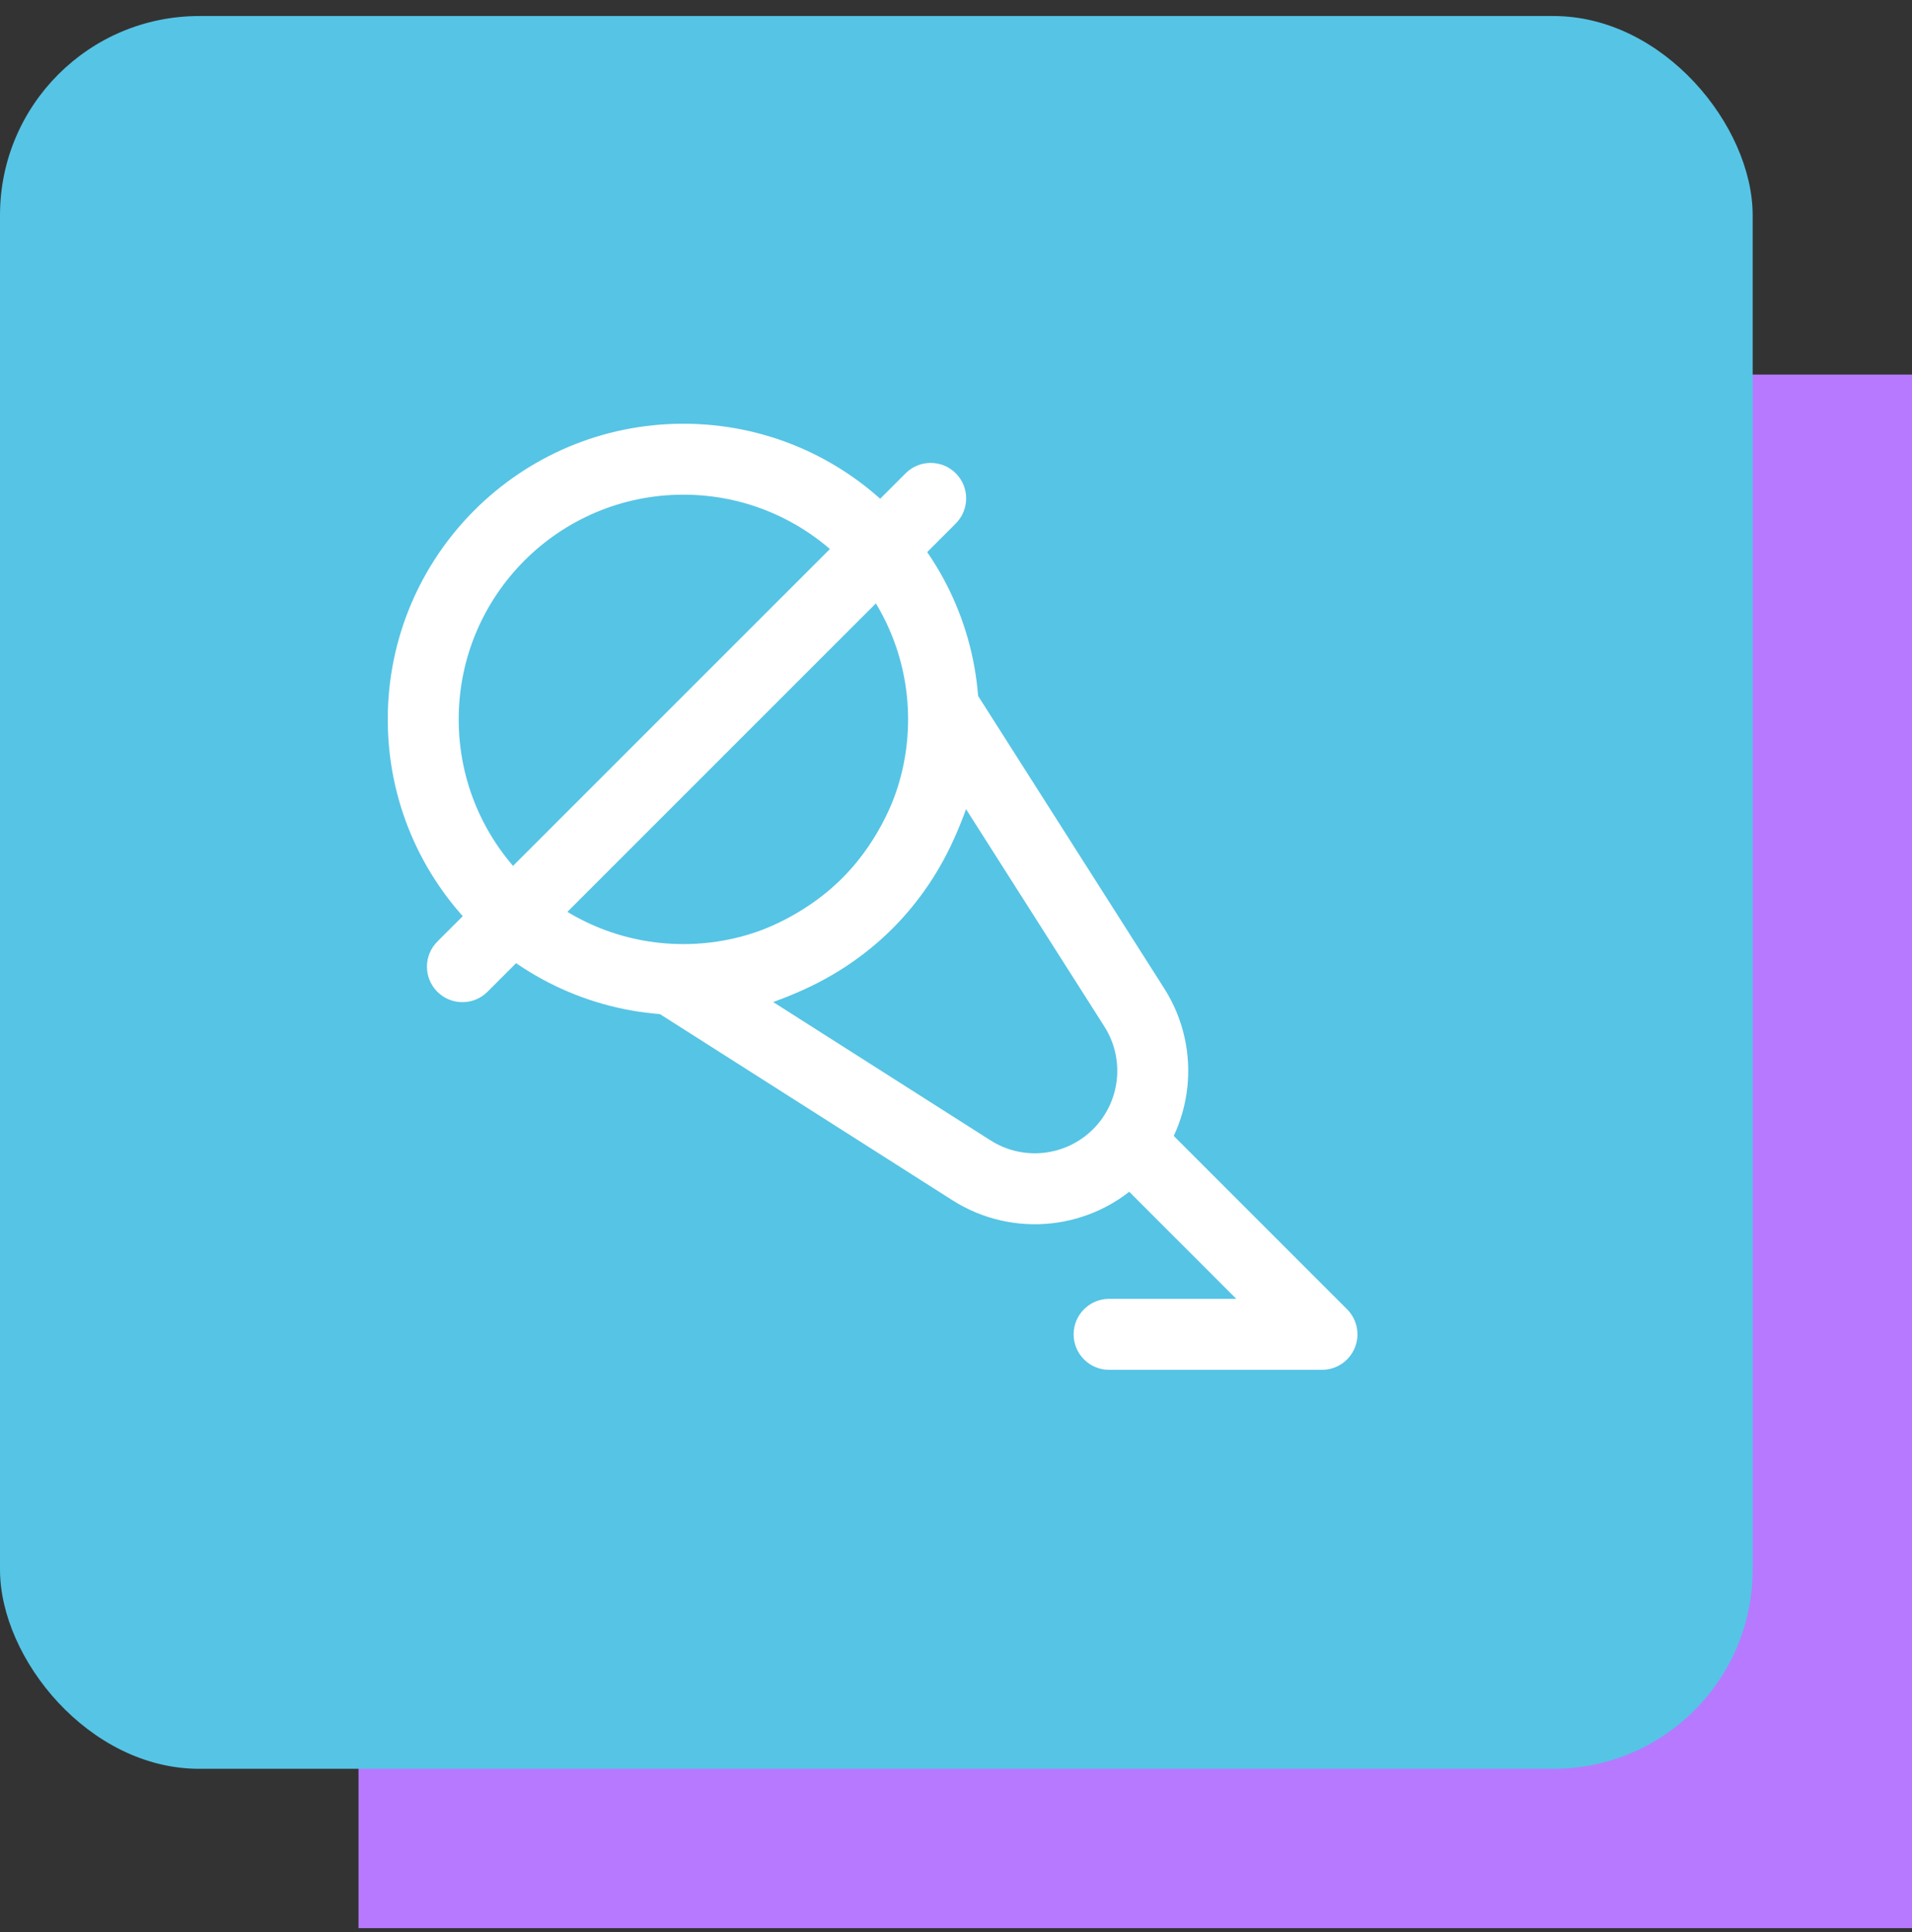
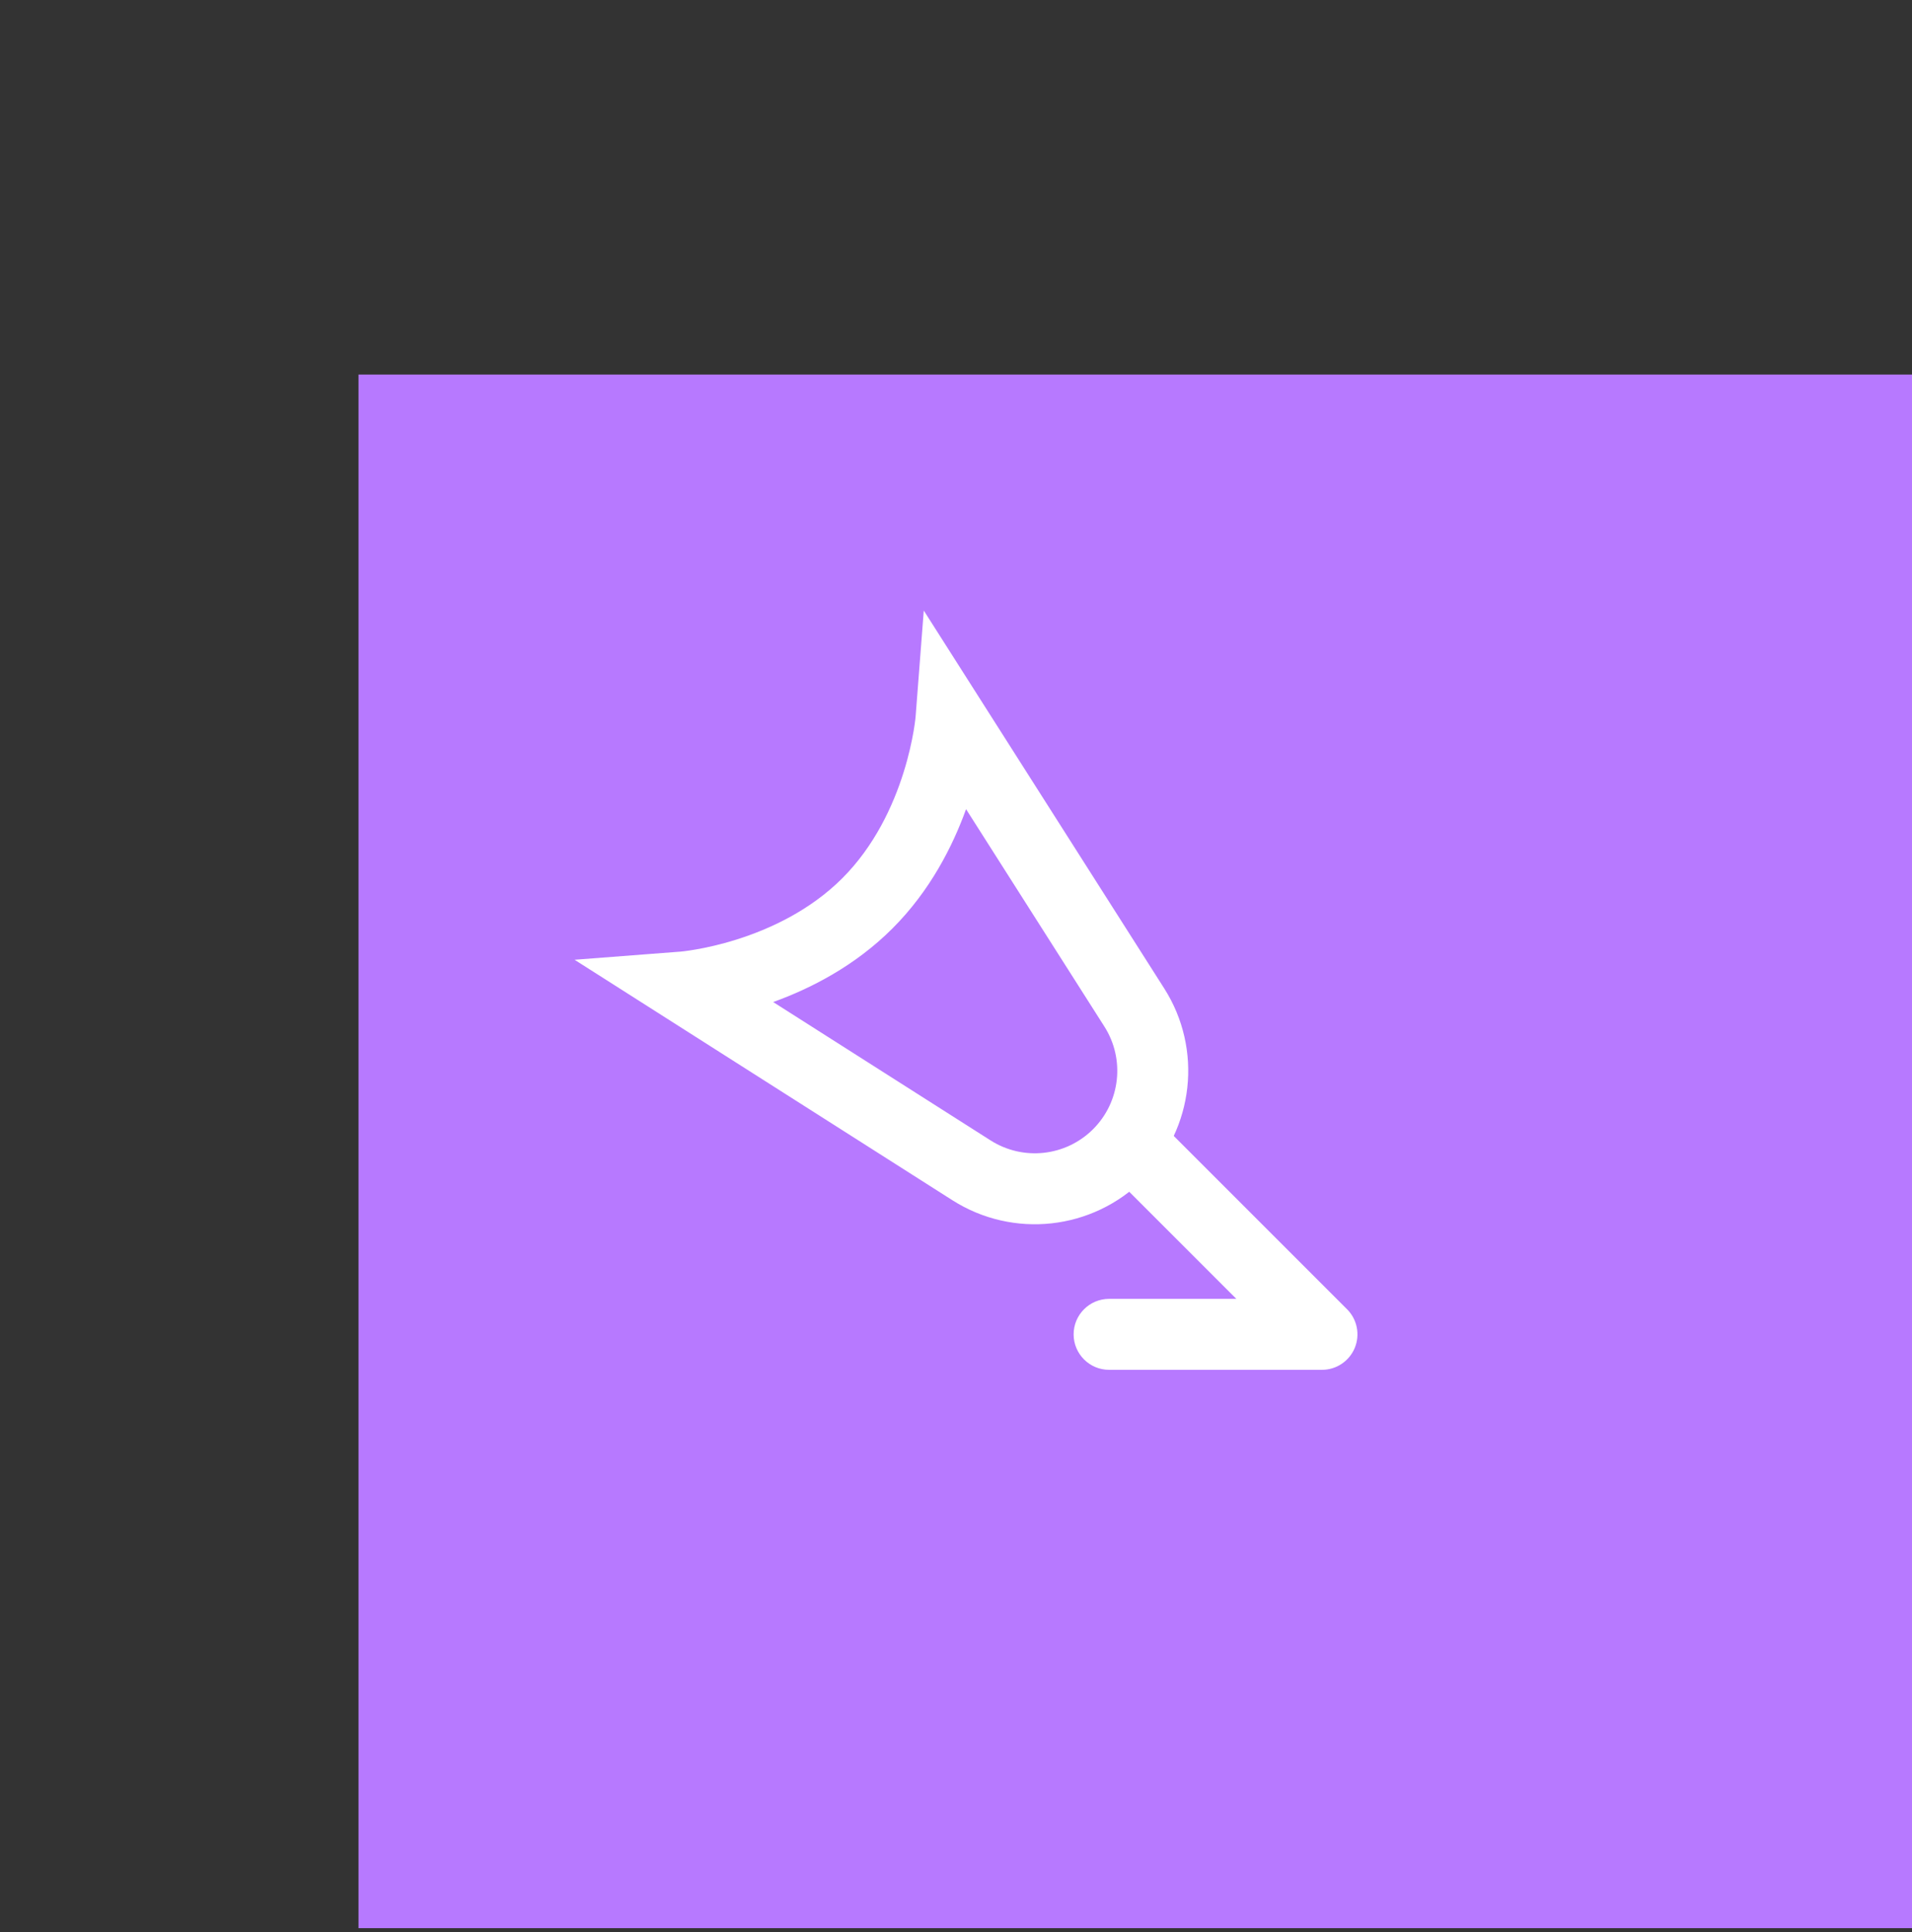
<svg xmlns="http://www.w3.org/2000/svg" width="96" height="97" viewBox="0 0 96 97" fill="none">
  <rect x="0" y="0" width="96" height="97" fill="#333333" stroke="none" />
  <rect x="18" y="18.805" width="78" height="78" fill="#B779FF" />
-   <rect y="0.805" width="88" height="88" rx="10" fill="#56C4E5" />
-   <path fill-rule="evenodd" clip-rule="evenodd" d="M46.382 30.653L58.456 49.627C60.394 52.673 59.957 56.656 57.404 59.209C54.852 61.762 50.868 62.199 47.822 60.261L28.848 48.186L34.171 47.777C34.172 47.777 34.173 47.777 34.174 47.777L34.202 47.774C34.23 47.771 34.277 47.766 34.342 47.759C34.471 47.743 34.669 47.716 34.922 47.672C35.43 47.585 36.151 47.432 36.98 47.171C38.656 46.644 40.673 45.711 42.29 44.095C42.29 44.095 42.29 44.095 42.29 44.095M42.29 44.095C43.907 42.478 44.84 40.461 45.366 38.785C45.627 37.956 45.78 37.234 45.868 36.727C45.911 36.474 45.938 36.276 45.954 36.146C45.962 36.082 45.967 36.035 45.969 36.006L45.972 35.979C45.972 35.979 45.972 35.978 45.972 35.979C45.972 35.978 45.972 35.976 45.972 35.976L46.382 30.653M48.505 40.625C47.831 42.491 46.702 44.721 44.809 46.614C42.916 48.507 40.687 49.636 38.82 50.309L49.735 57.255C51.372 58.297 53.513 58.062 54.885 56.69C56.257 55.318 56.492 53.177 55.451 51.54L48.505 40.625Z" fill="white" />
-   <path fill-rule="evenodd" clip-rule="evenodd" d="M34.312 24.836C28.082 24.836 23.031 29.887 23.031 36.117C23.031 42.348 28.082 47.399 34.312 47.399C40.543 47.399 45.594 42.348 45.594 36.117C45.594 29.887 40.543 24.836 34.312 24.836ZM19.469 36.117C19.469 27.919 26.114 21.274 34.312 21.274C42.511 21.274 49.156 27.919 49.156 36.117C49.156 44.315 42.511 50.961 34.312 50.961C26.114 50.961 19.469 44.315 19.469 36.117Z" fill="white" />
-   <path fill-rule="evenodd" clip-rule="evenodd" d="M47.989 23.763C48.684 24.458 48.684 25.586 47.989 26.282L24.477 49.793C23.782 50.489 22.654 50.489 21.958 49.793C21.263 49.097 21.263 47.969 21.958 47.274L45.47 23.763C46.165 23.067 47.293 23.067 47.989 23.763Z" fill="white" />
+   <path fill-rule="evenodd" clip-rule="evenodd" d="M46.382 30.653L58.456 49.627C60.394 52.673 59.957 56.656 57.404 59.209C54.852 61.762 50.868 62.199 47.822 60.261L28.848 48.186L34.171 47.777C34.172 47.777 34.173 47.777 34.174 47.777L34.202 47.774C34.23 47.771 34.277 47.766 34.342 47.759C34.471 47.743 34.669 47.716 34.922 47.672C35.43 47.585 36.151 47.432 36.98 47.171C38.656 46.644 40.673 45.711 42.29 44.095C42.29 44.095 42.29 44.095 42.29 44.095M42.29 44.095C43.907 42.478 44.84 40.461 45.366 38.785C45.627 37.956 45.78 37.234 45.868 36.727C45.911 36.474 45.938 36.276 45.954 36.146L45.972 35.979C45.972 35.979 45.972 35.978 45.972 35.979C45.972 35.978 45.972 35.976 45.972 35.976L46.382 30.653M48.505 40.625C47.831 42.491 46.702 44.721 44.809 46.614C42.916 48.507 40.687 49.636 38.82 50.309L49.735 57.255C51.372 58.297 53.513 58.062 54.885 56.69C56.257 55.318 56.492 53.177 55.451 51.54L48.505 40.625Z" fill="white" />
  <path fill-rule="evenodd" clip-rule="evenodd" d="M55.615 56.233C56.311 55.537 57.439 55.537 58.135 56.233L67.635 65.733C68.144 66.242 68.296 67.008 68.021 67.674C67.745 68.34 67.095 68.774 66.375 68.774H55.688C54.704 68.774 53.906 67.976 53.906 66.992C53.906 66.009 54.704 65.211 55.688 65.211H62.075L55.615 58.752C54.92 58.056 54.92 56.928 55.615 56.233Z" fill="white" />
</svg>